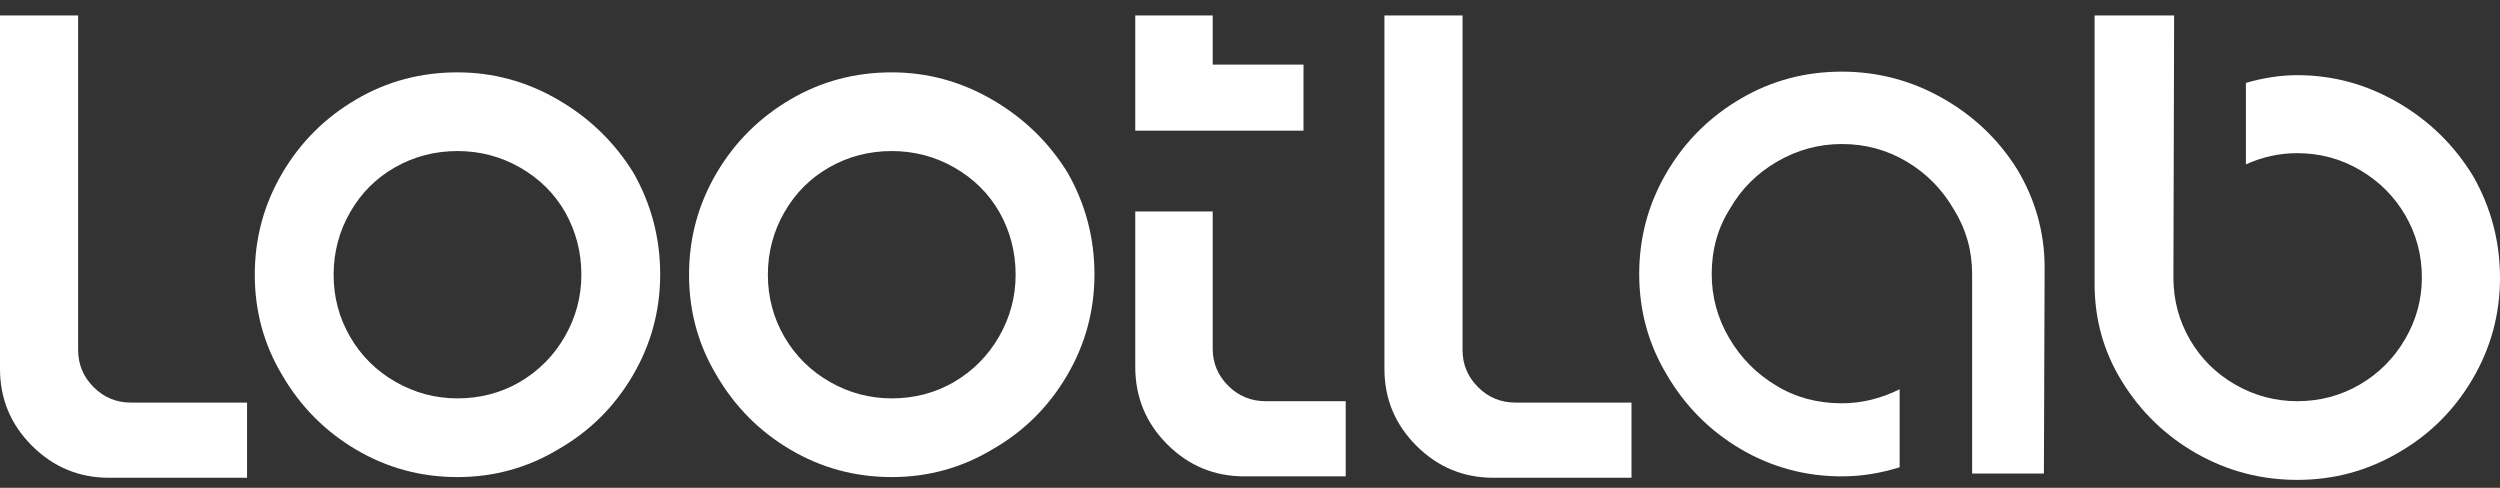
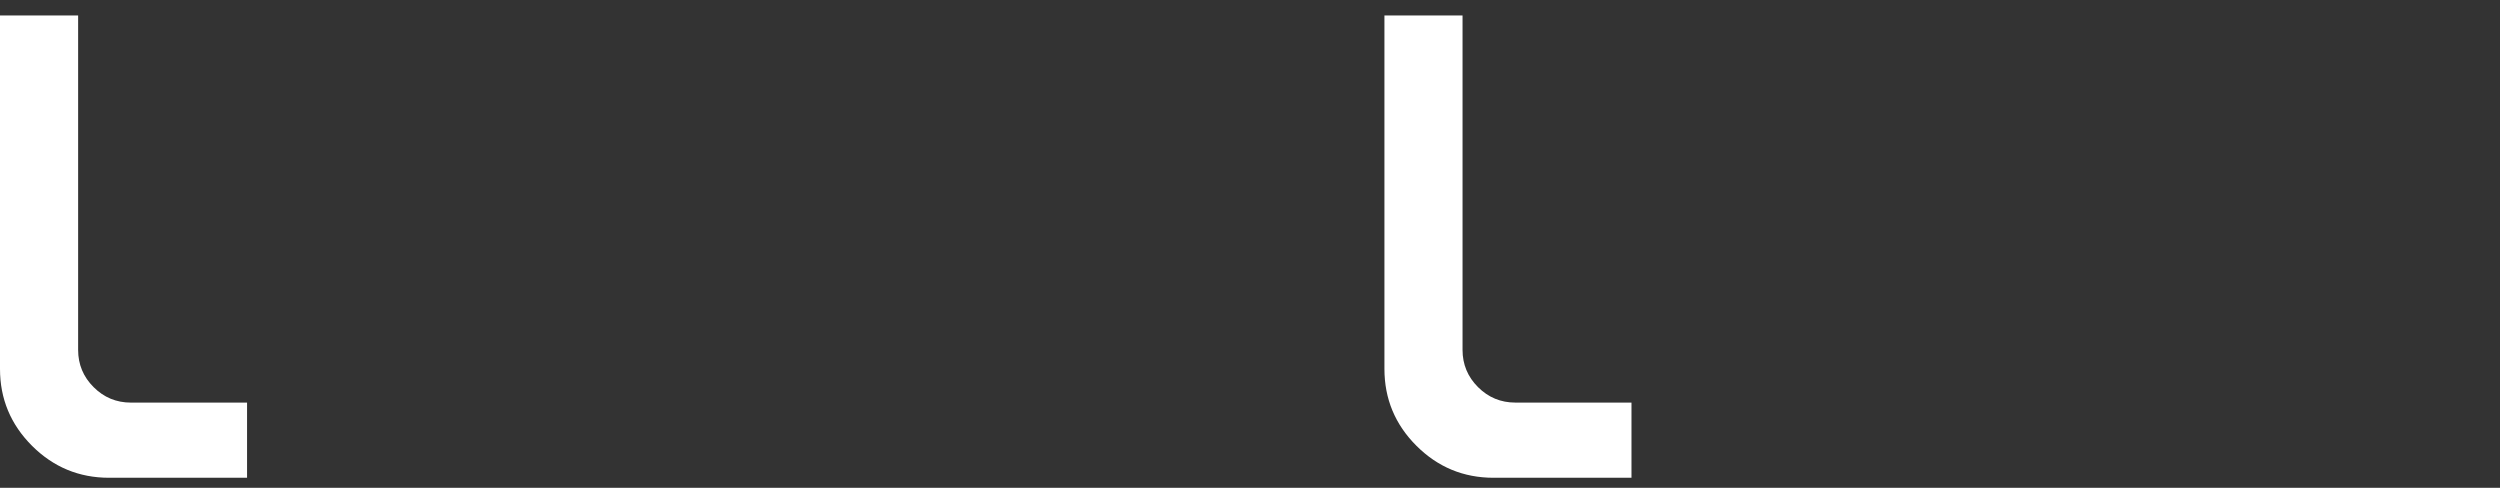
<svg xmlns="http://www.w3.org/2000/svg" width="123" height="24" viewBox="0 0 123 24" fill="none">
  <rect x="0" y="0" width="123" height="24" fill="#333333" stroke="none" />
  <path d="M6.441 19.808H12.155V23.506H5.367C3.89 23.506 2.626 22.982 1.576 21.934C0.525 20.885 0 19.623 0 18.148V0.76H3.844V17.215C3.844 17.929 4.098 18.54 4.606 19.047C5.113 19.554 5.725 19.808 6.441 19.808Z" fill="white" />
-   <path d="M31.166 8.503C32.043 10.047 32.481 11.712 32.481 13.498C32.481 15.285 32.031 16.944 31.131 18.477C30.23 20.009 29.018 21.213 27.495 22.089C25.971 23.011 24.309 23.472 22.508 23.472C20.708 23.472 19.046 23.022 17.522 22.123C15.998 21.225 14.786 20.003 13.886 18.459C12.986 16.961 12.535 15.313 12.535 13.516C12.535 11.718 12.986 10.053 13.886 8.52C14.786 6.988 16.01 5.772 17.557 4.873C19.057 3.998 20.708 3.56 22.508 3.56C24.263 3.56 25.913 4.009 27.46 4.908C29.007 5.807 30.242 7.005 31.166 8.503ZM25.556 18.805C26.502 18.252 27.247 17.503 27.789 16.558C28.332 15.613 28.603 14.599 28.603 13.516C28.603 12.41 28.337 11.384 27.806 10.439C27.276 9.517 26.537 8.786 25.59 8.244C24.644 7.702 23.616 7.432 22.508 7.432C21.4 7.432 20.379 7.697 19.444 8.227C18.509 8.757 17.77 9.494 17.228 10.439C16.685 11.384 16.414 12.41 16.414 13.516C16.414 14.622 16.685 15.642 17.228 16.575C17.77 17.509 18.515 18.246 19.461 18.788C20.408 19.329 21.423 19.6 22.508 19.6C23.616 19.6 24.632 19.335 25.556 18.805Z" fill="white" />
-   <path d="M52.531 8.503C53.408 10.047 53.847 11.712 53.847 13.498C53.847 15.285 53.397 16.944 52.496 18.477C51.596 20.009 50.384 21.213 48.861 22.089C47.337 23.011 45.675 23.472 43.874 23.472C42.073 23.472 40.411 23.022 38.888 22.123C37.364 21.225 36.152 20.003 35.252 18.459C34.351 16.961 33.901 15.313 33.901 13.516C33.901 11.718 34.351 10.053 35.252 8.52C36.152 6.988 37.376 5.772 38.922 4.873C40.423 3.998 42.073 3.56 43.874 3.56C45.629 3.56 47.279 4.009 48.826 4.908C50.373 5.807 51.608 7.005 52.531 8.503ZM46.921 18.805C47.868 18.252 48.612 17.503 49.155 16.558C49.697 15.613 49.969 14.599 49.969 13.516C49.969 12.41 49.703 11.384 49.172 10.439C48.641 9.517 47.903 8.786 46.956 8.244C46.01 7.702 44.982 7.432 43.874 7.432C42.766 7.432 41.744 7.697 40.809 8.227C39.874 8.757 39.136 9.494 38.593 10.439C38.051 11.384 37.779 12.41 37.779 13.516C37.779 14.622 38.051 15.642 38.593 16.575C39.136 17.509 39.88 18.246 40.827 18.788C41.773 19.329 42.789 19.6 43.874 19.6C44.982 19.6 45.998 19.335 46.921 18.805Z" fill="white" />
-   <path d="M64.132 3.179V6.429H55.855V0.76H59.665V3.179H64.132ZM62.262 19.738H66.209V23.437H61.223C59.745 23.437 58.481 22.913 57.431 21.864C56.381 20.816 55.855 19.542 55.855 18.044V10.405H59.665V17.146C59.665 17.86 59.919 18.471 60.426 18.978C60.934 19.485 61.546 19.738 62.262 19.738Z" fill="white" />
  <path d="M74.555 19.807H80.269V23.506H73.481C72.004 23.506 70.74 22.982 69.689 21.933C68.639 20.885 68.114 19.623 68.114 18.148V0.76H71.957V17.215C71.957 17.929 72.212 18.54 72.719 19.047C73.227 19.554 73.839 19.807 74.555 19.807Z" fill="white" />
-   <path d="M99.245 8.33C100.145 9.828 100.595 11.442 100.595 13.17L100.56 23.299H97.029V13.481C97.029 12.329 96.729 11.269 96.128 10.301C95.551 9.31 94.778 8.526 93.808 7.95C92.838 7.374 91.776 7.086 90.622 7.086C89.491 7.086 88.429 7.374 87.436 7.95C86.444 8.526 85.671 9.298 85.116 10.266C84.516 11.211 84.216 12.283 84.216 13.481C84.216 14.611 84.505 15.665 85.082 16.644C85.659 17.624 86.433 18.402 87.401 18.978C88.349 19.554 89.422 19.842 90.622 19.842C91.592 19.842 92.538 19.611 93.462 19.151V22.988C92.515 23.287 91.569 23.437 90.622 23.437C88.822 23.437 87.16 22.988 85.636 22.089C84.112 21.19 82.9 19.969 82 18.425C81.1 16.927 80.649 15.279 80.649 13.481C80.649 11.684 81.1 10.018 82 8.486C82.9 6.953 84.123 5.738 85.671 4.839C87.171 3.963 88.822 3.525 90.622 3.525C92.377 3.525 94.022 3.957 95.557 4.822C97.092 5.686 98.322 6.855 99.245 8.33Z" fill="white" />
-   <path d="M121.684 8.676C122.561 10.22 123 11.885 123 13.671C123 15.457 122.55 17.117 121.649 18.649C120.749 20.182 119.537 21.386 118.014 22.262C116.49 23.161 114.828 23.61 113.027 23.61C111.25 23.61 109.599 23.178 108.075 22.314C106.551 21.45 105.328 20.268 104.404 18.77C103.504 17.318 103.054 15.717 103.054 13.965V0.76H106.967C106.944 9.264 106.932 13.562 106.932 13.654C106.932 14.76 107.204 15.78 107.746 16.713C108.289 17.647 109.033 18.384 109.98 18.926C110.926 19.468 111.942 19.738 113.027 19.738C114.135 19.738 115.157 19.468 116.092 18.926C117.026 18.384 117.771 17.641 118.325 16.696C118.879 15.751 119.156 14.737 119.156 13.654C119.156 12.548 118.884 11.528 118.343 10.595C117.8 9.661 117.055 8.918 116.109 8.365C115.163 7.812 114.135 7.535 113.027 7.535C112.15 7.535 111.307 7.72 110.499 8.088V4.078C111.376 3.825 112.219 3.698 113.027 3.698C114.781 3.698 116.432 4.147 117.979 5.046C119.525 5.945 120.761 7.155 121.684 8.676Z" fill="white" />
</svg>